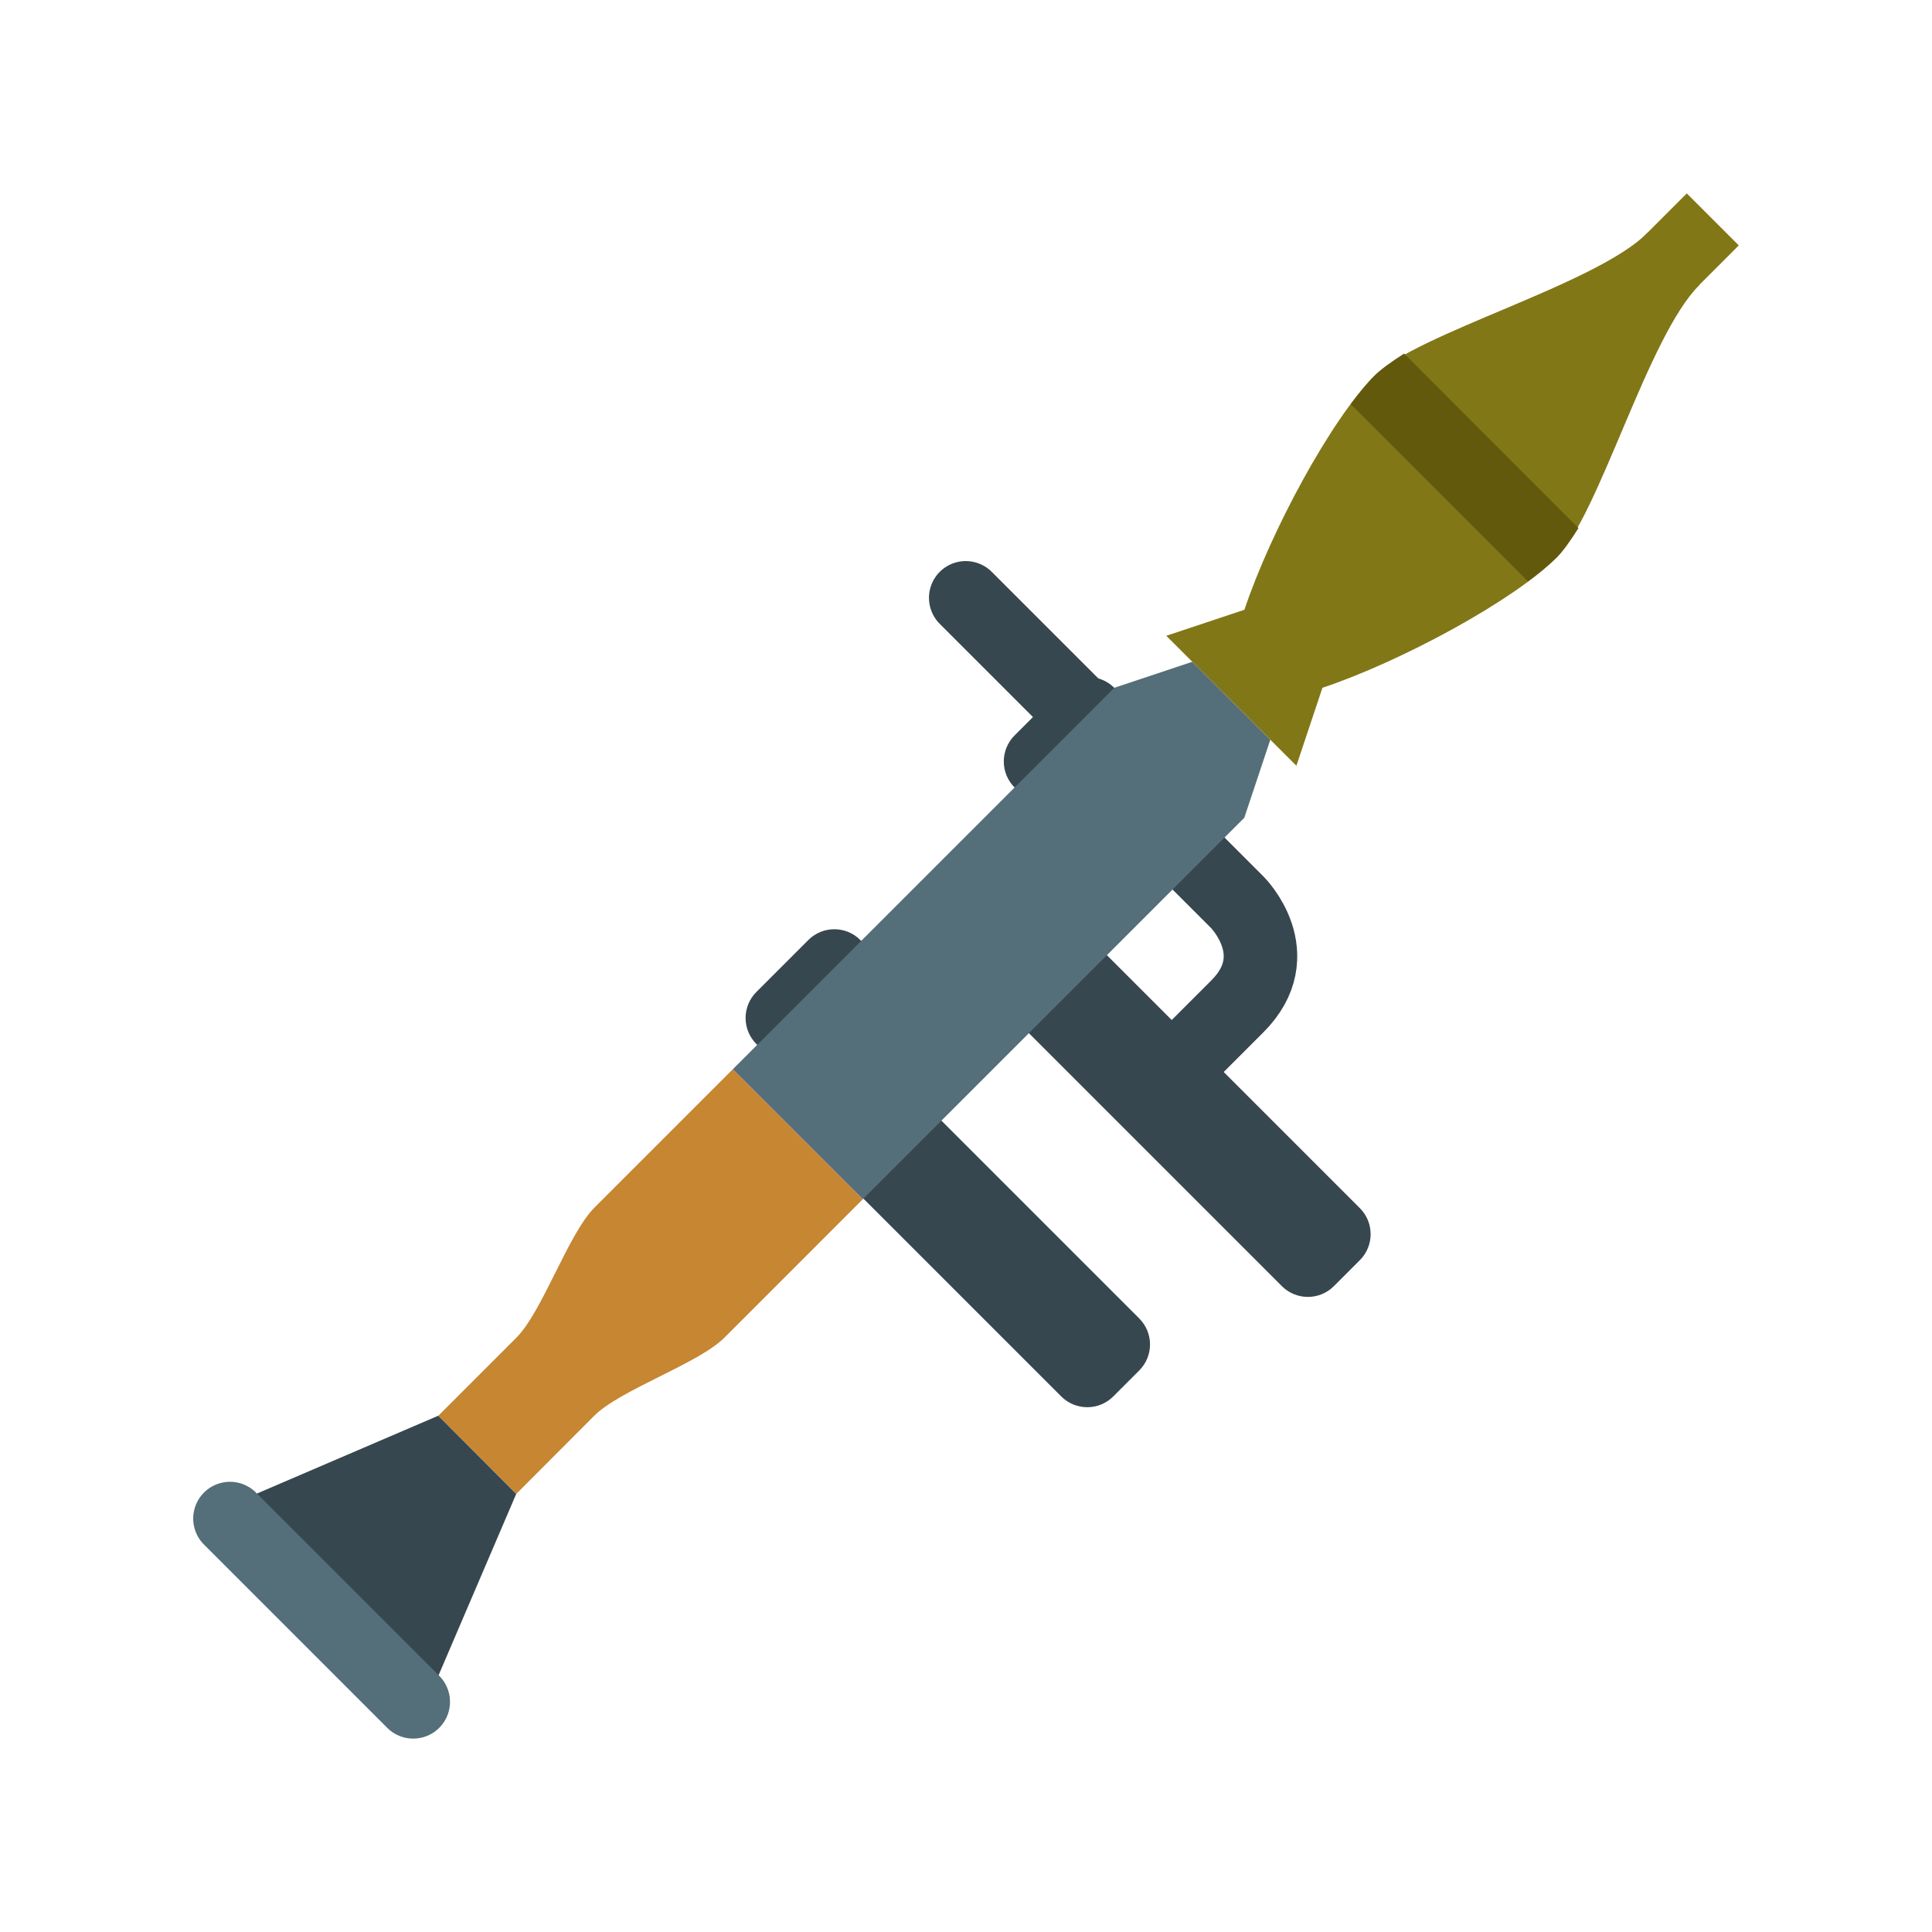
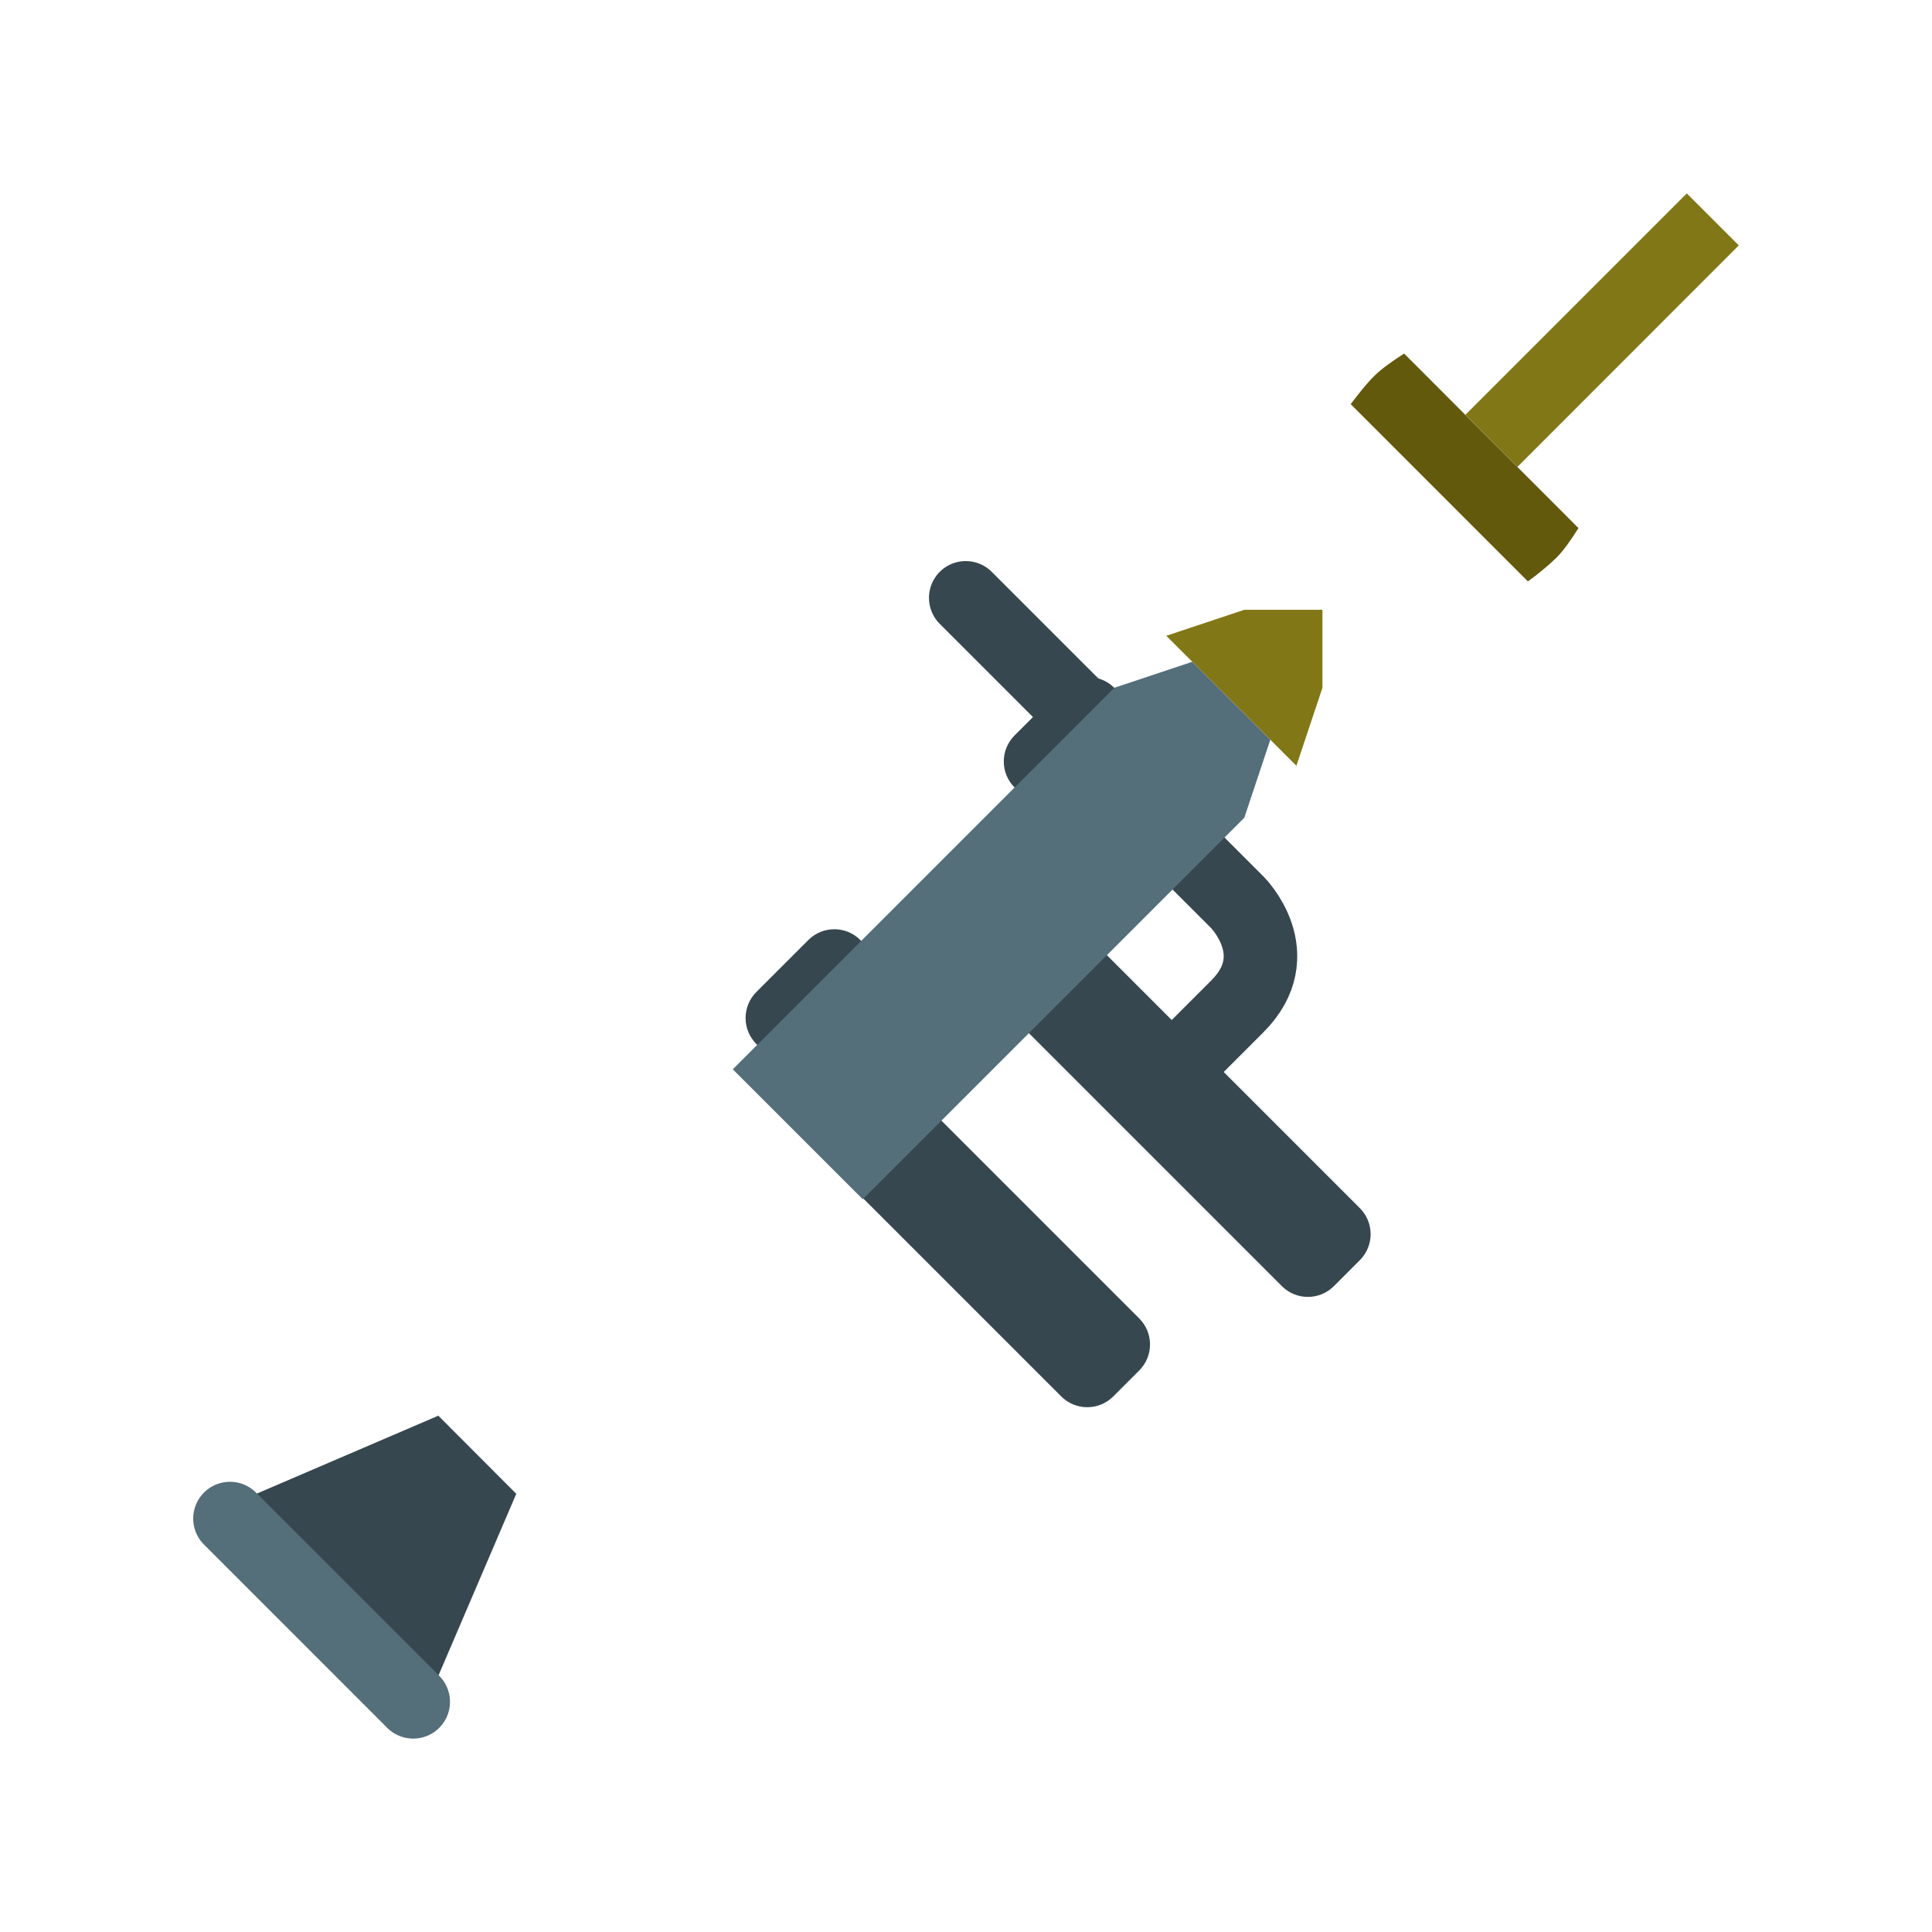
<svg xmlns="http://www.w3.org/2000/svg" style="isolation:isolate" viewBox="0 0 450 450">
  <defs>
    <clipPath id="a">
      <rect width="450" height="450" />
    </clipPath>
  </defs>
  <g clip-path="url(#a)">
    <path d="m353.44 108.75-12.11-12.145 51.558-51.557 12.11 12.11-51.558 51.592z" fill="#827717" />
-     <path d="m308.02 160.2c18.156-6.055 44.449-20.246 54.495-30.283 10.037-10.029 21.205-51.447 33.316-63.557l-12.111-12.118c-12.11 12.118-53.561 23.252-63.59 33.29-10.038 10.037-24.229 36.33-30.284 54.503l18.174 18.165z" fill="#827717" />
-     <path d="m308.02 160.2-6.064 18.157-30.309-30.267 18.173-6.055h18.2v18.165z" fill="#827717" />
+     <path d="m308.02 160.2-6.064 18.157-30.309-30.267 18.173-6.055h18.2v18.165" fill="#827717" />
    <path d="m355.88 135.42c2.33-1.682 4.545-3.519 6.629-5.498 1.602-1.602 3.34-4.043 5.147-6.92l-40.612-40.647c-2.878 1.841-5.31 3.58-6.92 5.182-1.747 1.712-3.58 4.05-5.524 6.594l41.28 41.289z" fill="#63590d" />
    <path d="m267.44 169.63c3.343 3.344 3.343 8.765 0 12.11-1.599 1.623-3.782 2.537-6.06 2.537s-4.461-0.914-6.059-2.537l-36.33-36.33c-2.227-2.151-3.119-5.335-2.336-8.329 0.784-2.995 3.123-5.333 6.117-6.117s6.179 0.109 8.329 2.336l36.339 36.33zm-54.941 61.424c3.343 3.344 3.343 8.765 0 12.11l-12.11 12.11c-3.344 3.343-8.766 3.343-12.11 0l-12.11-12.11c-3.344-3.345-3.344-8.766 0-12.11l12.11-12.11c3.344-3.344 8.766-3.344 12.11 0l12.11 12.11z" fill="#37474f" />
    <path d="m271.64 172.31c1.62 1.599 2.532 3.78 2.532 6.056 0 2.275-0.912 4.456-2.532 6.055l-11.1 11.133c-1.606 1.608-3.786 2.512-6.059 2.512s-4.453-0.904-6.059-2.512l-12.11-12.135c-1.609-1.607-2.512-3.787-2.512-6.06s0.903-4.453 2.512-6.059l11.108-11.1c3.344-3.343 8.765-3.343 12.11 0l12.11 12.11zm-211.94 175.63 42.394-18.2 18.156 18.2-18.156 42.393-42.394-42.393zm257.04-66.537c3.343 3.344 3.343 8.765 0 12.11l-6.055 6.055c-3.345 3.343-8.766 3.343-12.11 0l-66.606-66.605c-3.343-3.345-3.343-8.766 0-12.111l6.055-6.055c3.345-3.343 8.766-3.343 12.111 0l66.605 66.606zm-69.552 43.858c3.345 3.343 8.766 3.343 12.11 0l6.055-6.055c3.344-3.344 3.344-8.766 0-12.11l-48.44-48.44c-3.344-3.344-8.765-3.344-12.11 0l-6.055 6.055c-3.343 3.344-3.343 8.765 0 12.11l48.44 48.44z" fill="#37474f" />
    <path d="m276.09 198.06 12.118 12.118s12.11 12.11 0 24.22l-12.11 12.11" fill="none" stroke="#37474f" stroke-width="17.129" vector-effect="non-scaling-stroke" />
    <path d="m102.2 390.23c2.227 2.15 3.119 5.334 2.336 8.329-0.784 2.994-3.123 5.332-6.117 6.116s-6.179-0.109-8.329-2.335l-42.385-42.394c-2.278-2.139-3.21-5.349-2.432-8.375s3.142-5.389 6.169-6.165c3.027-0.775 6.236 0.159 8.373 2.438l42.385 42.386zm98.765-110.9 88.855-88.855 6.055-18.166-18.173-18.165-18.157 6.055-88.864 88.856 30.284 30.275z" fill="#546e7a" />
-     <path d="m120.27 347.94 18.157-18.2c6.063-6.055 24.228-12.11 30.283-18.156l32.245-32.254-30.275-30.275-32.245 32.245c-6.055 6.055-12.11 24.22-18.165 30.275l-18.165 18.165 18.165 18.2z" fill="#c68632" />
  </g>
</svg>